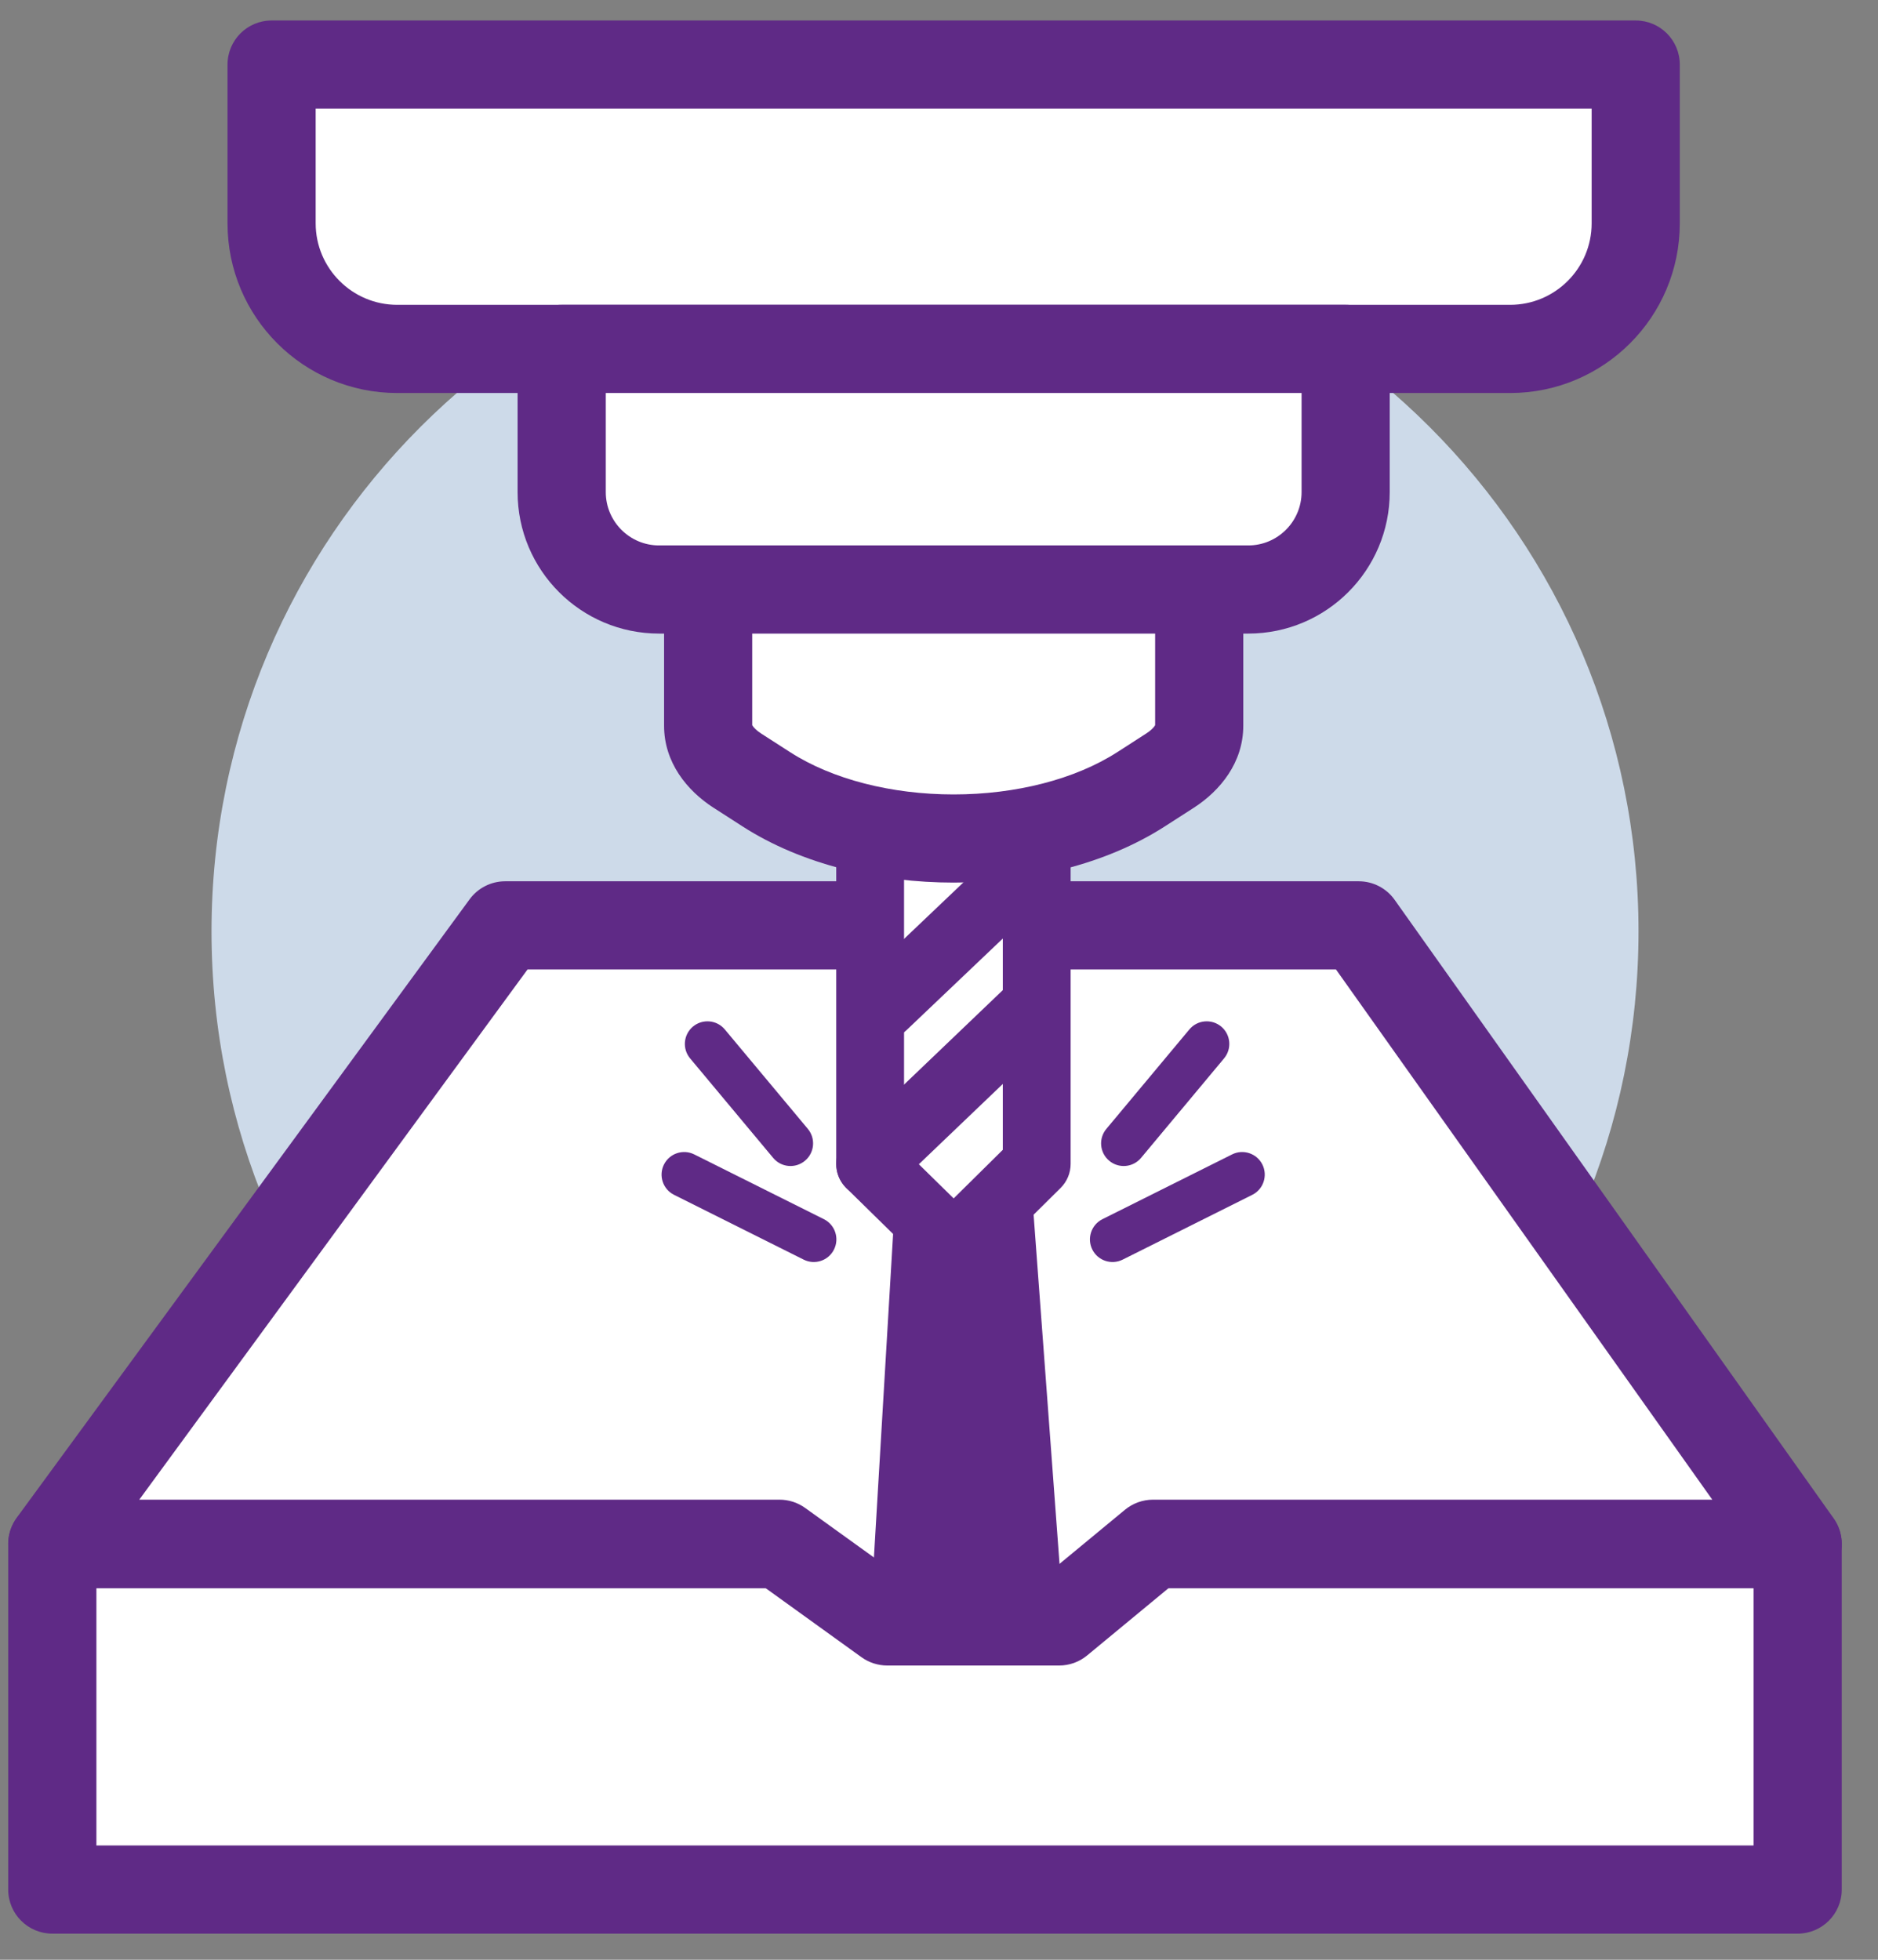
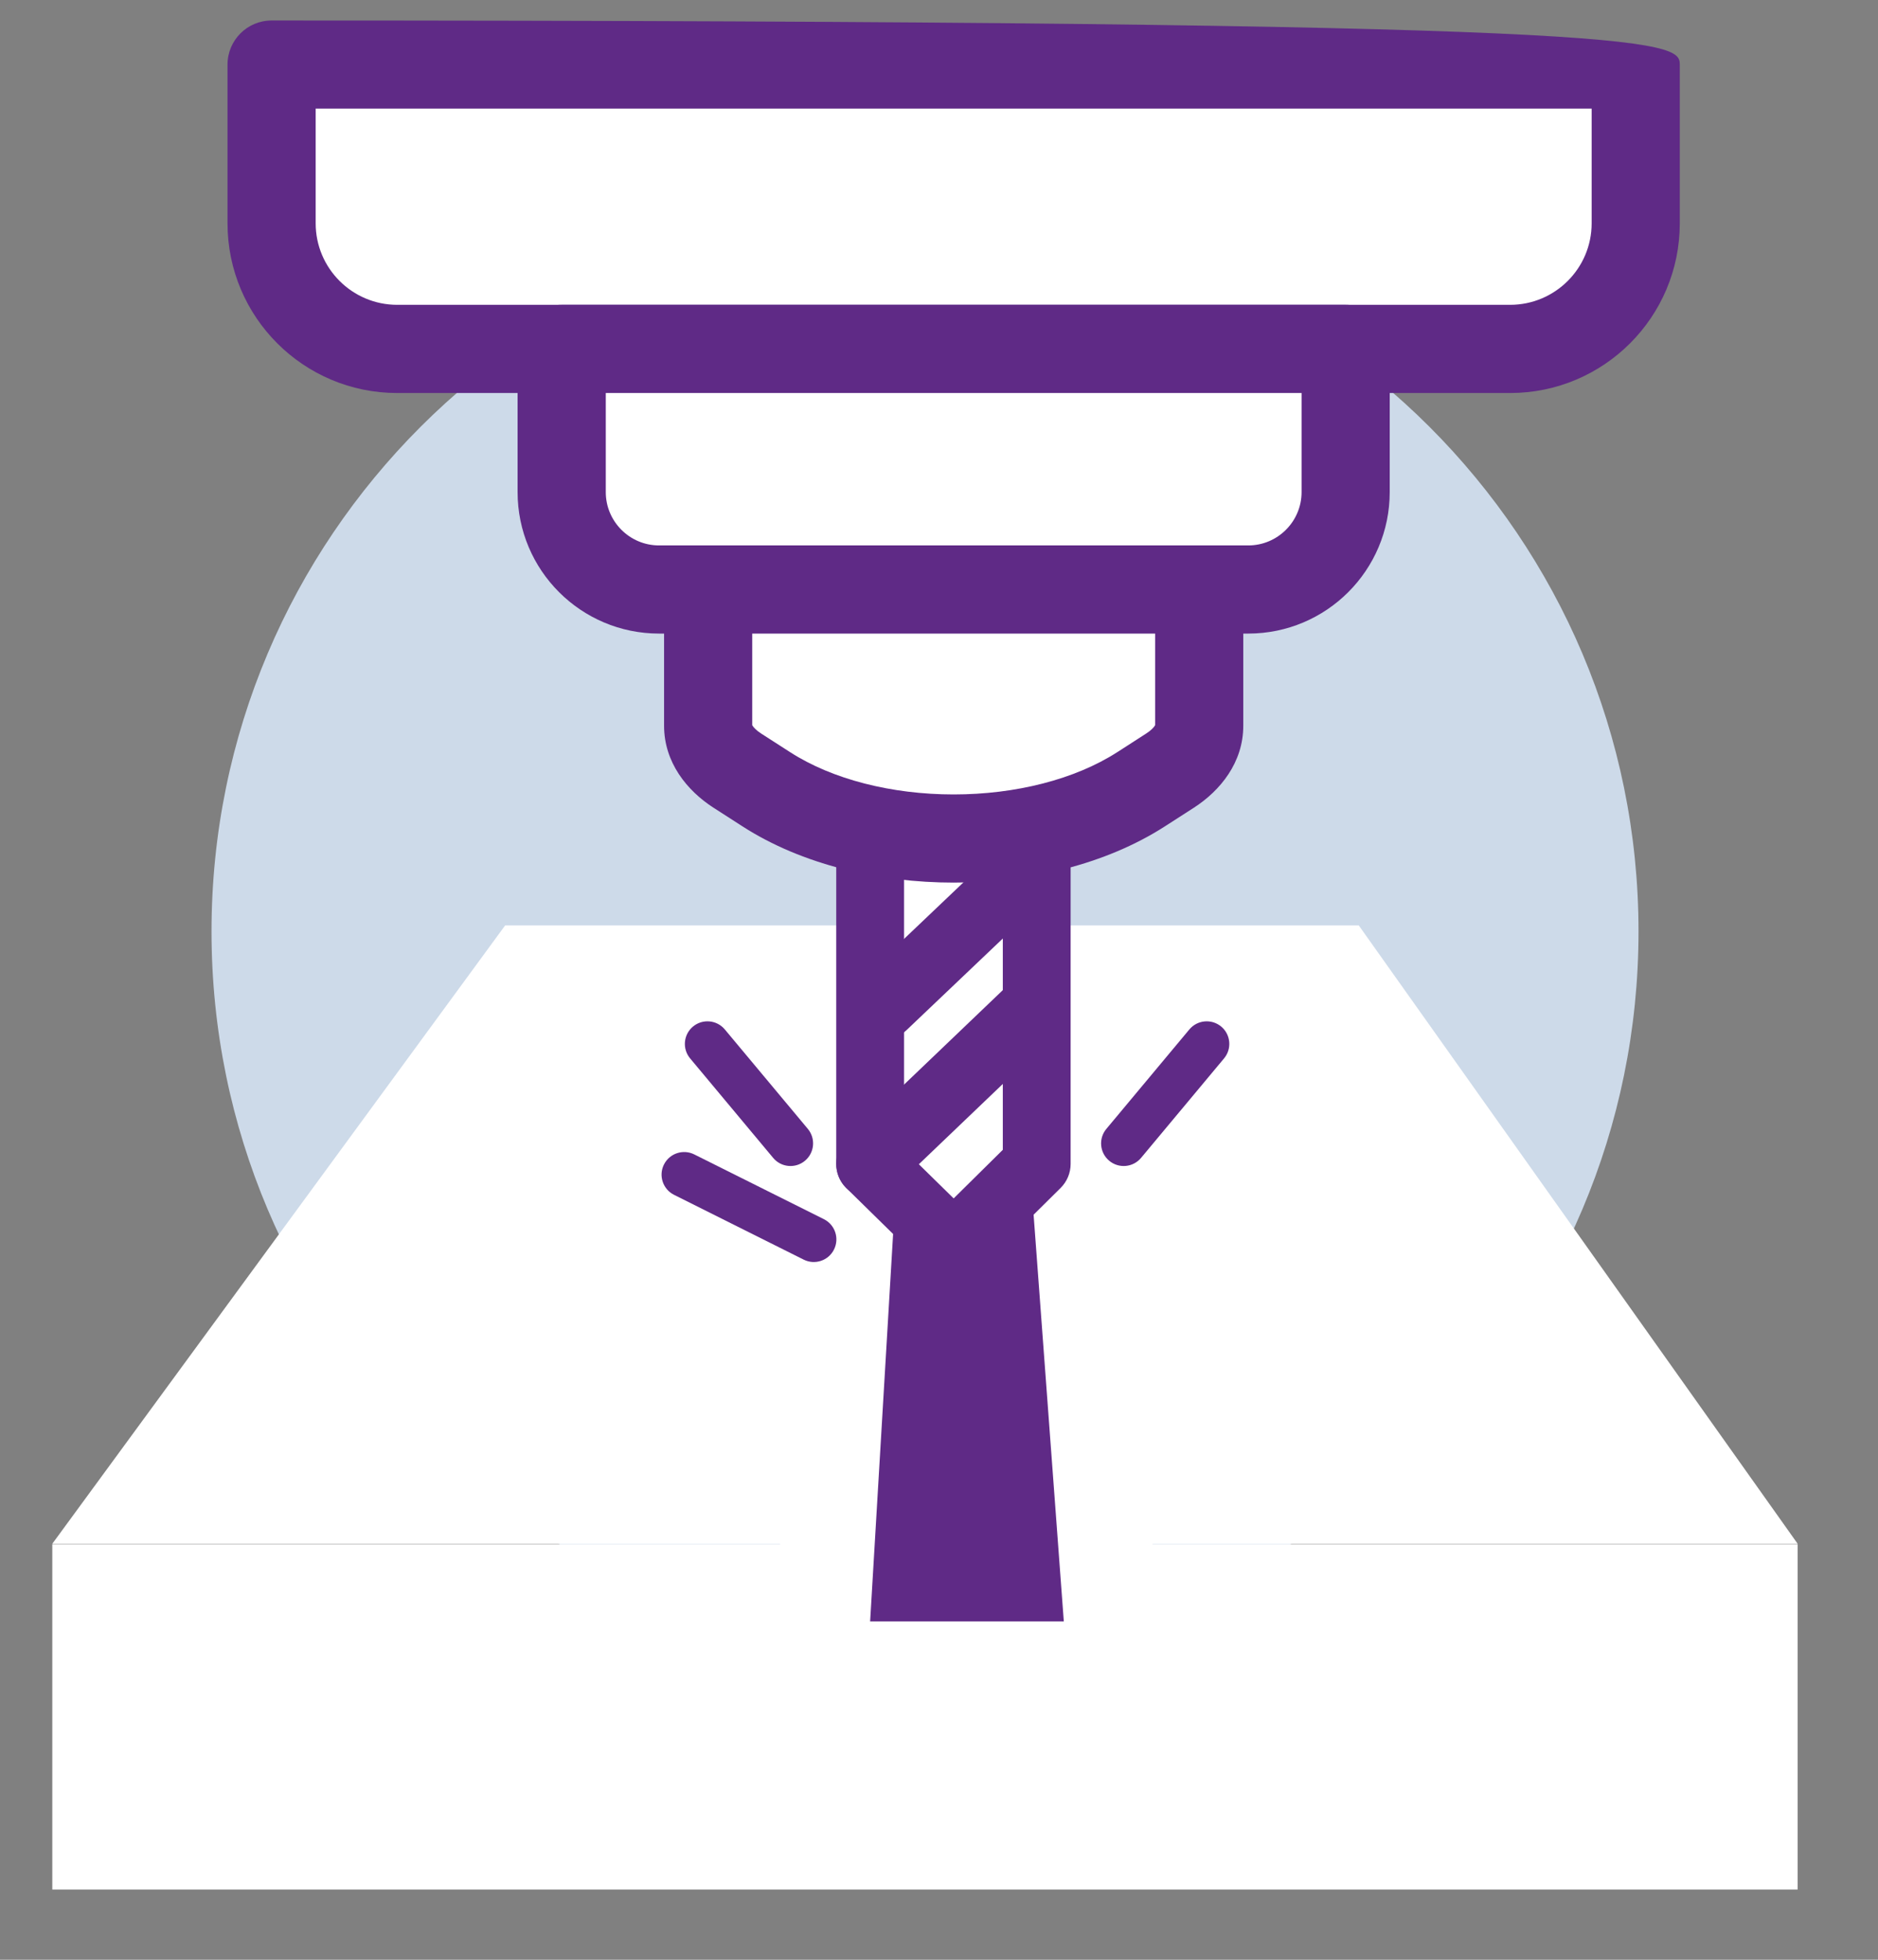
<svg xmlns="http://www.w3.org/2000/svg" width="46" height="48" viewBox="0 0 46 48" fill="none">
  <rect x="0" y="0" width="46" height="48" fill="#808080" stroke="none" />
  <g clip-path="url(#clip0_400_42616)">
    <path d="M22.658 40.29C32.31 40.29 40.134 32.465 40.134 22.813C40.134 13.161 32.31 5.337 22.658 5.337C13.006 5.337 5.181 13.161 5.181 22.813C5.181 32.465 13.006 40.29 22.658 40.29Z" fill="#CDDAE9" />
    <path d="M44.032 37.821H1.281V46.28H44.032V37.821Z" fill="white" />
-     <path fill-rule="evenodd" clip-rule="evenodd" d="M0.201 37.821C0.201 37.225 0.685 36.742 1.281 36.742H44.032C44.628 36.742 45.112 37.225 45.112 37.821V46.28C45.112 46.877 44.628 47.36 44.032 47.36H1.281C0.685 47.36 0.201 46.877 0.201 46.28V37.821ZM2.361 38.901V45.2H42.952V38.901H2.361Z" fill="#5F2A86" />
    <path d="M44.032 37.811H28.242L25.942 39.714H21.734L19.093 37.811H1.281L12.374 22.665H33.281L44.032 37.811Z" fill="white" />
-     <path fill-rule="evenodd" clip-rule="evenodd" d="M11.503 22.026C11.706 21.749 12.03 21.585 12.374 21.585H33.281C33.63 21.585 33.959 21.754 34.161 22.04L44.912 37.186C45.146 37.515 45.177 37.948 44.991 38.307C44.806 38.665 44.436 38.891 44.032 38.891H28.631L26.63 40.545C26.436 40.706 26.193 40.793 25.942 40.793H21.734C21.507 40.793 21.286 40.722 21.102 40.59L18.744 38.891H1.281C0.874 38.891 0.502 38.662 0.318 38.299C0.134 37.937 0.17 37.501 0.41 37.173L11.503 22.026ZM12.922 23.744L3.411 36.731H19.093C19.32 36.731 19.54 36.802 19.724 36.935L22.082 38.633H25.553L27.554 36.979C27.748 36.819 27.991 36.731 28.242 36.731H41.941L32.723 23.744H12.922Z" fill="#5F2A86" />
    <path d="M24.374 17.055H22.657L21.313 39.713H26.057L24.374 17.055Z" fill="#5F2A86" />
    <path d="M25.393 28.508L23.361 30.518L21.313 28.508V20.191H25.393V28.508Z" fill="white" />
    <path fill-rule="evenodd" clip-rule="evenodd" d="M20.483 20.192C20.483 19.733 20.855 19.361 21.313 19.361H25.393C25.852 19.361 26.224 19.733 26.224 20.192V28.508C26.224 28.73 26.135 28.942 25.977 29.098L23.946 31.109C23.623 31.428 23.104 31.429 22.78 31.111L20.732 29.101C20.573 28.945 20.483 28.731 20.483 28.508V20.192ZM22.144 21.022V28.16L23.359 29.352L24.563 28.162V21.022H22.144Z" fill="#5F2A86" />
    <path fill-rule="evenodd" clip-rule="evenodd" d="M25.869 20.598C26.185 20.931 26.172 21.456 25.839 21.773L22.198 25.237C21.865 25.553 21.34 25.54 21.023 25.208C20.707 24.875 20.721 24.35 21.053 24.034L24.695 20.569C25.027 20.253 25.552 20.266 25.869 20.598Z" fill="#5F2A86" />
    <path fill-rule="evenodd" clip-rule="evenodd" d="M25.965 24.059C26.282 24.39 26.271 24.916 25.939 25.233L21.887 29.108C21.556 29.425 21.03 29.414 20.713 29.082C20.396 28.751 20.408 28.225 20.739 27.908L24.791 24.033C25.123 23.716 25.648 23.727 25.965 24.059Z" fill="#5F2A86" />
    <path fill-rule="evenodd" clip-rule="evenodd" d="M16.263 28.522C16.4 28.249 16.732 28.138 17.006 28.275L20.181 29.861C20.454 29.998 20.565 30.33 20.428 30.604C20.292 30.878 19.959 30.988 19.686 30.852L16.511 29.265C16.237 29.128 16.126 28.796 16.263 28.522Z" fill="#5F2A86" />
-     <path fill-rule="evenodd" clip-rule="evenodd" d="M30.921 28.522C31.057 28.796 30.947 29.128 30.673 29.265L27.498 30.852C27.224 30.988 26.892 30.878 26.755 30.604C26.619 30.33 26.73 29.998 27.003 29.861L30.178 28.275C30.451 28.138 30.784 28.249 30.921 28.522Z" fill="#5F2A86" />
    <path fill-rule="evenodd" clip-rule="evenodd" d="M29.912 25.143C30.147 25.339 30.178 25.689 29.982 25.923L27.949 28.36C27.753 28.595 27.404 28.626 27.169 28.43C26.935 28.234 26.903 27.885 27.099 27.65L29.132 25.214C29.328 24.979 29.677 24.948 29.912 25.143Z" fill="#5F2A86" />
    <path fill-rule="evenodd" clip-rule="evenodd" d="M16.974 25.143C17.209 24.948 17.558 24.979 17.754 25.214L19.788 27.65C19.983 27.885 19.952 28.234 19.717 28.43C19.483 28.626 19.133 28.595 18.938 28.36L16.904 25.923C16.708 25.689 16.739 25.34 16.974 25.143Z" fill="#5F2A86" />
    <path d="M6.653 1.582H40.066V5.47C40.066 7.168 38.688 8.546 36.989 8.546H9.729C8.031 8.546 6.653 7.168 6.653 5.47V1.582H6.653Z" fill="white" />
-     <path fill-rule="evenodd" clip-rule="evenodd" d="M5.573 1.582C5.573 0.985 6.056 0.502 6.653 0.502H40.066C40.662 0.502 41.145 0.985 41.145 1.582V5.47C41.145 7.764 39.284 9.626 36.989 9.626H9.729C7.434 9.626 5.573 7.764 5.573 5.47V1.582ZM7.732 2.661V5.47C7.732 6.571 8.627 7.466 9.729 7.466H36.989C38.091 7.466 38.986 6.571 38.986 5.47V2.661H7.732Z" fill="#5F2A86" />
+     <path fill-rule="evenodd" clip-rule="evenodd" d="M5.573 1.582C5.573 0.985 6.056 0.502 6.653 0.502C40.662 0.502 41.145 0.985 41.145 1.582V5.47C41.145 7.764 39.284 9.626 36.989 9.626H9.729C7.434 9.626 5.573 7.764 5.573 5.47V1.582ZM7.732 2.661V5.47C7.732 6.571 8.627 7.466 9.729 7.466H36.989C38.091 7.466 38.986 6.571 38.986 5.47V2.661H7.732Z" fill="#5F2A86" />
    <path d="M13.758 8.547H32.96V12.054C32.96 13.37 31.892 14.439 30.575 14.439H16.143C14.827 14.439 13.758 13.371 13.758 12.054V8.547H13.758Z" fill="white" />
    <path fill-rule="evenodd" clip-rule="evenodd" d="M12.678 8.546C12.678 7.95 13.161 7.466 13.758 7.466H32.96C33.557 7.466 34.04 7.95 34.04 8.546V12.053C34.04 13.965 32.489 15.518 30.575 15.518H16.143C14.231 15.518 12.678 13.967 12.678 12.053V8.546ZM14.838 9.626V12.053C14.838 12.773 15.423 13.359 16.143 13.359H30.575C31.295 13.359 31.881 12.773 31.881 12.053V9.626H14.838Z" fill="#5F2A86" />
    <path d="M28.656 18.877L27.95 19.331C25.449 20.94 21.269 20.94 18.77 19.331L18.064 18.877C17.603 18.581 17.346 18.186 17.346 17.776V14.438H29.374V17.776C29.374 18.186 29.116 18.58 28.656 18.877Z" fill="white" />
    <path fill-rule="evenodd" clip-rule="evenodd" d="M16.266 14.438C16.266 13.841 16.749 13.358 17.346 13.358H29.373C29.97 13.358 30.453 13.841 30.453 14.438V17.776C30.453 18.673 29.893 19.364 29.24 19.785L28.534 20.239C27.069 21.182 25.182 21.617 23.359 21.617C21.536 21.617 19.65 21.182 18.185 20.239L17.48 19.785C17.48 19.785 17.48 19.785 17.48 19.785C17.479 19.785 17.479 19.785 17.479 19.785C16.825 19.364 16.266 18.672 16.266 17.776V14.438ZM18.425 15.518V17.76C18.427 17.764 18.431 17.771 18.436 17.779C18.461 17.817 18.521 17.887 18.648 17.969L19.354 18.423C19.354 18.423 19.354 18.423 19.354 18.423C20.388 19.089 21.842 19.458 23.359 19.458C24.877 19.458 26.33 19.089 27.365 18.423C27.365 18.423 27.366 18.423 27.366 18.423L28.07 17.969C28.07 17.969 28.071 17.969 28.071 17.969C28.198 17.887 28.259 17.816 28.283 17.779C28.288 17.77 28.292 17.764 28.294 17.76V15.518H18.425Z" fill="#5F2A86" />
  </g>
  <defs>
    <clipPath id="clip0_400_42616">
      <rect width="44.909" height="46.858" fill="white" transform="translate(0.202 0.502)" />
    </clipPath>
  </defs>
</svg>